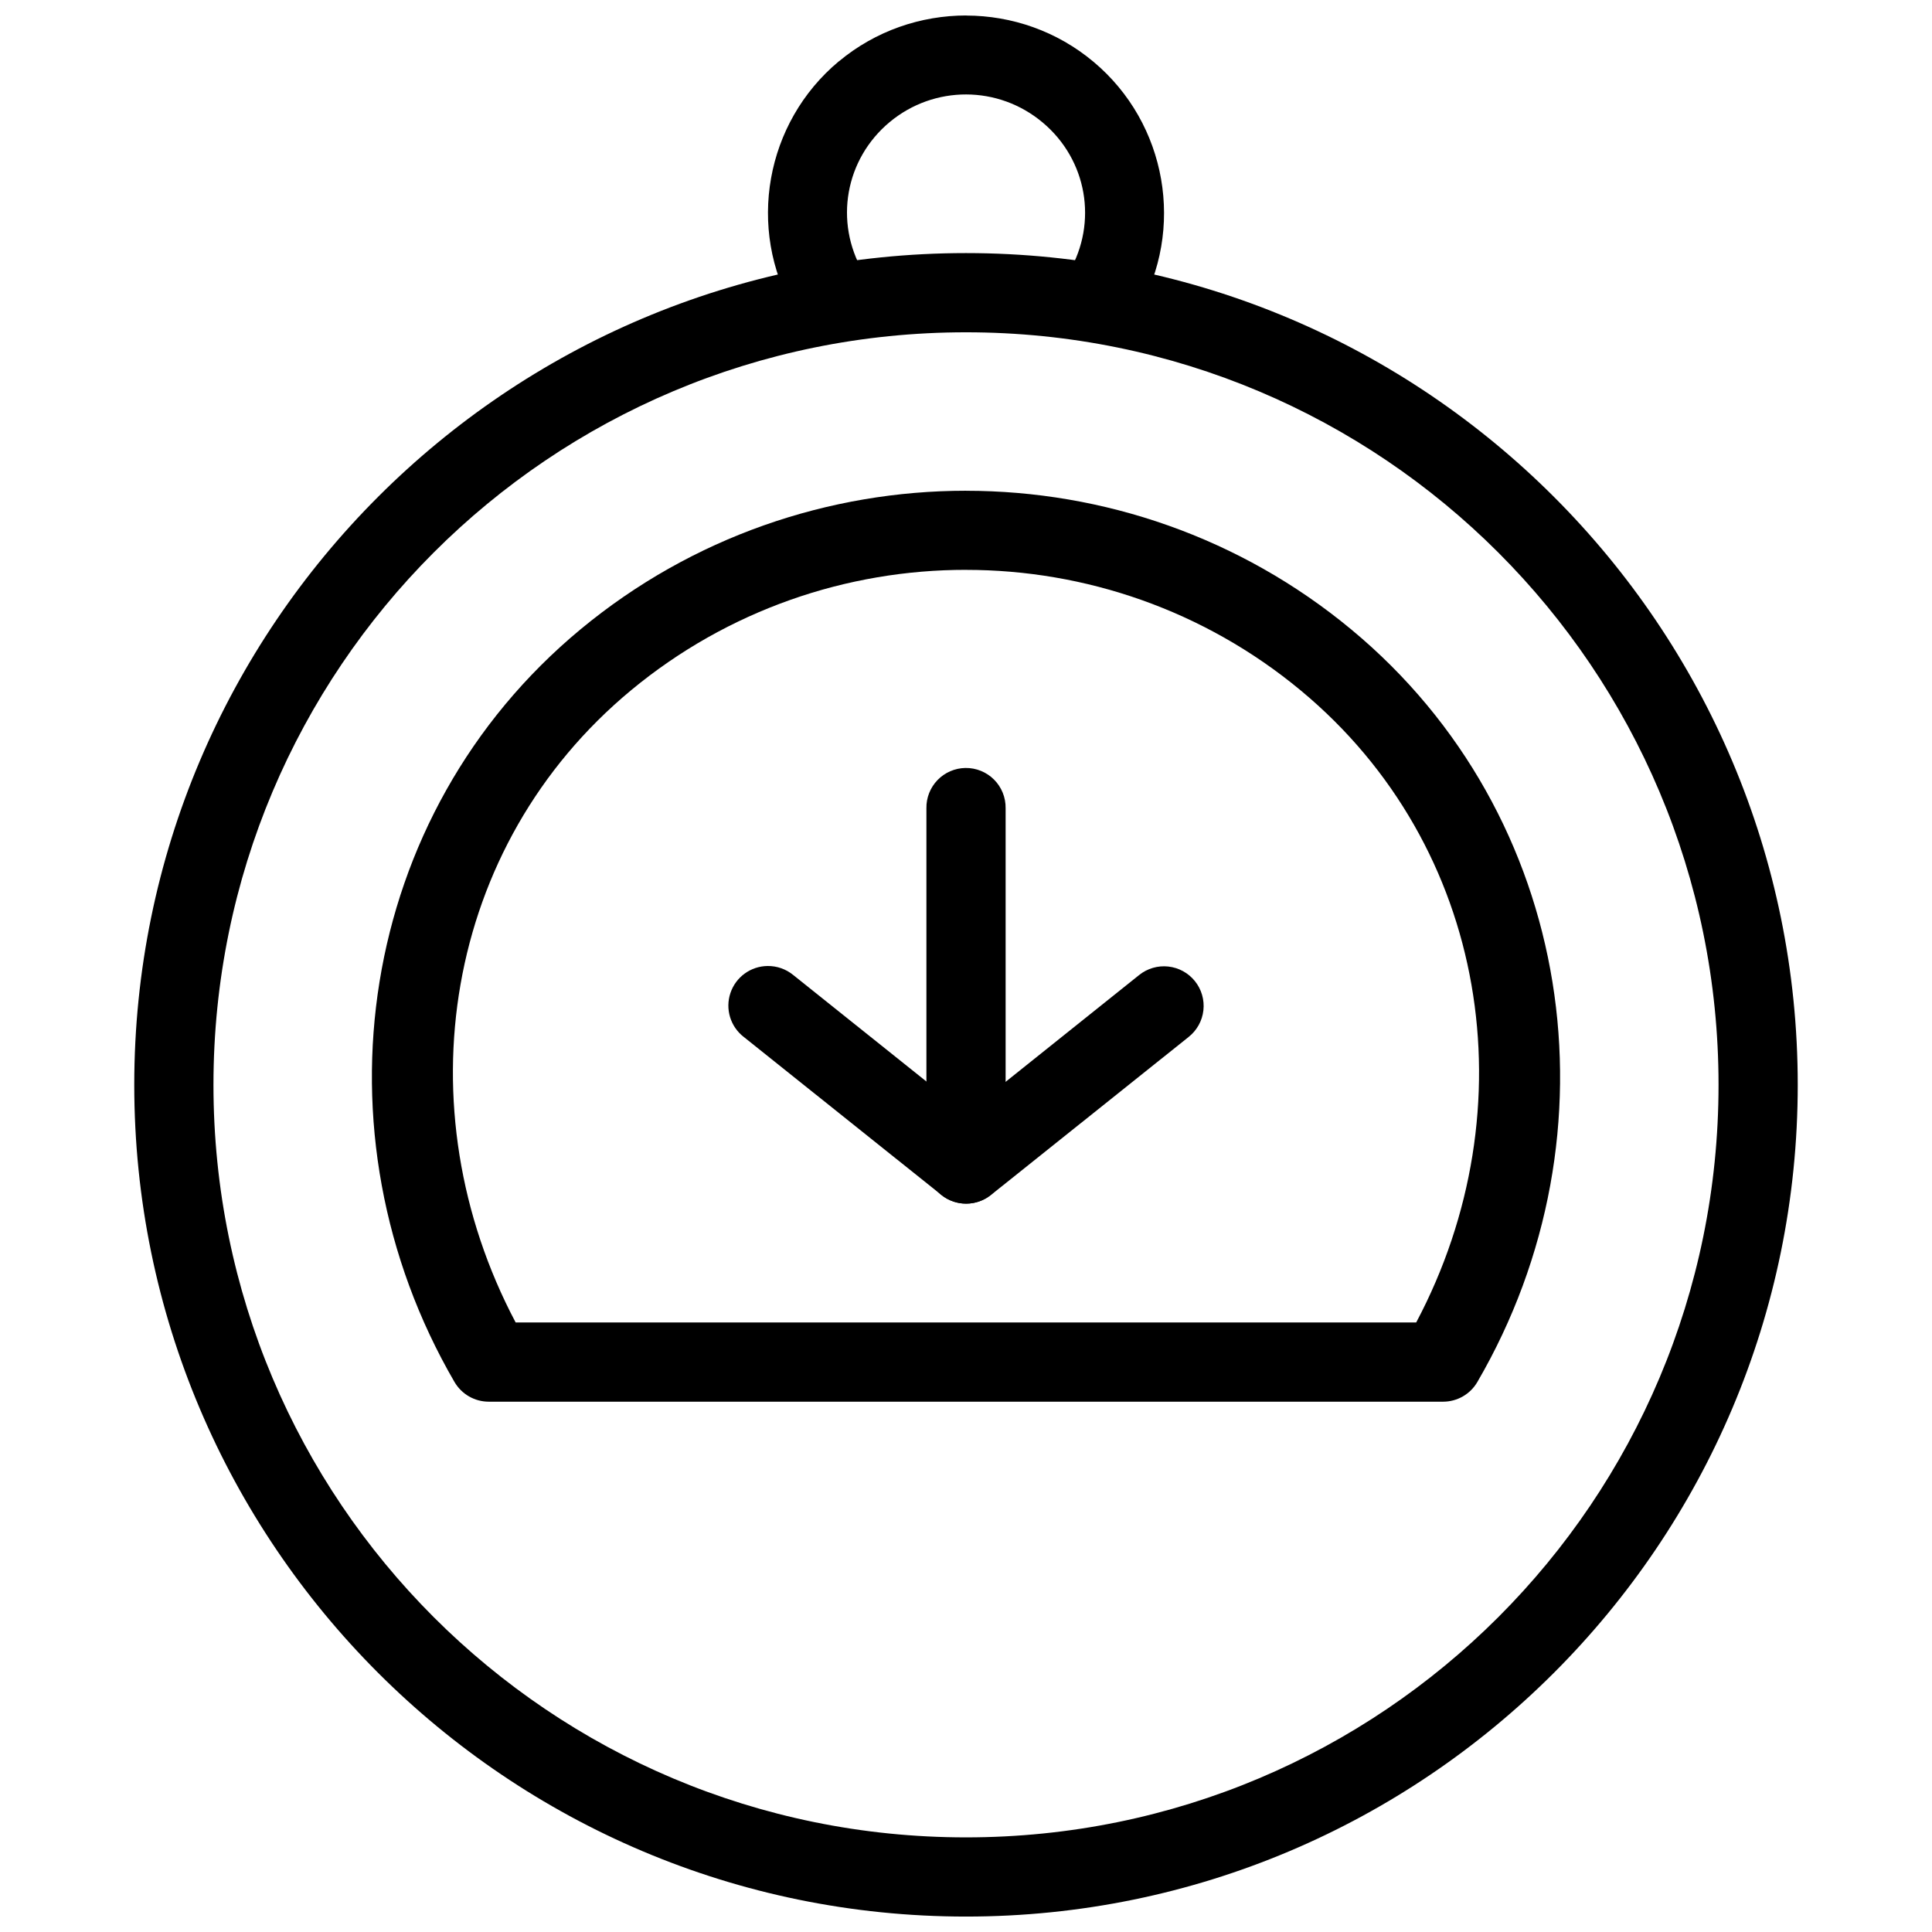
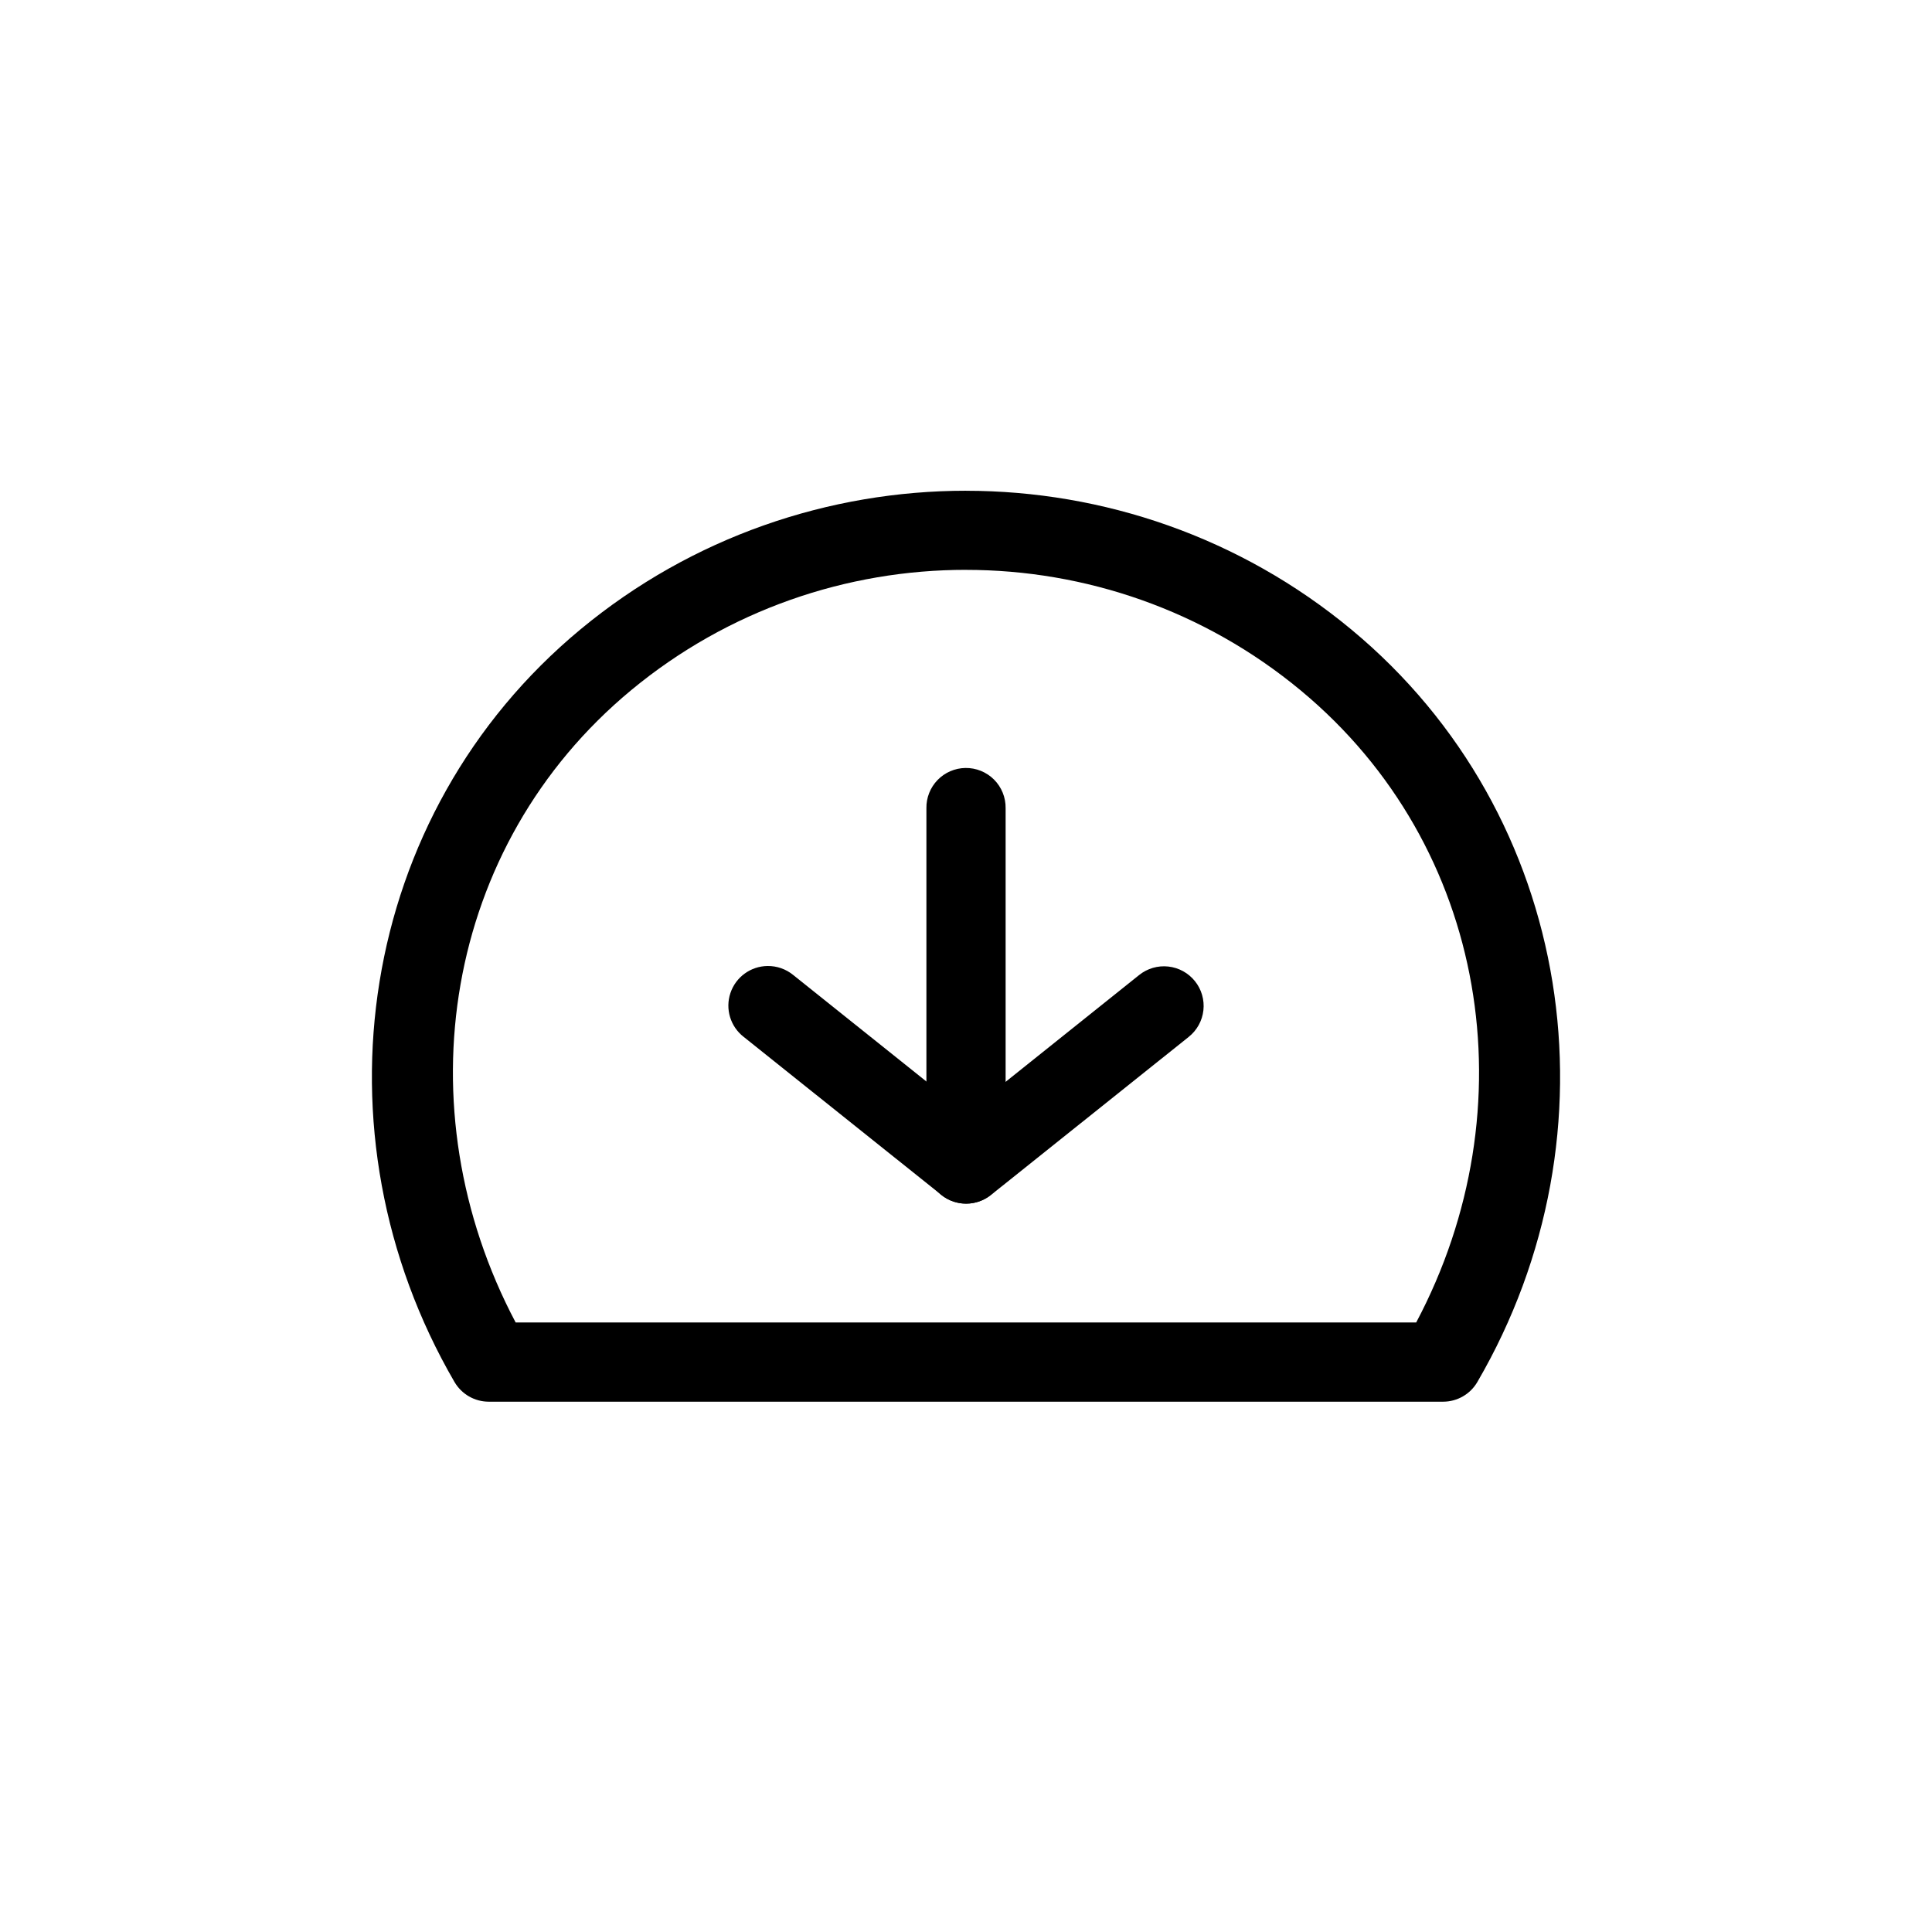
<svg xmlns="http://www.w3.org/2000/svg" width="800px" height="800px" version="1.1" viewBox="144 144 512 512">
  <defs>
    <clipPath id="b">
-       <path d="m179 211h442v440.9h-442z" />
-     </clipPath>
+       </clipPath>
    <clipPath id="a">
-       <path d="m347 148.09h106v84.906h-106z" />
-     </clipPath>
+       </clipPath>
  </defs>
  <g clip-path="url(#b)">
-     <path d="m400 211.07c-121.61 0-220.42 98.809-220.42 220.42s98.809 220.42 220.42 220.42 220.42-98.809 220.42-220.42-98.809-220.42-220.42-220.42zm0 20.992c110.26 0 199.43 89.16 199.43 199.43s-89.16 199.43-199.43 199.43c-110.26 0-199.43-89.16-199.43-199.43 0-110.26 89.16-199.43 199.43-199.43z" />
-   </g>
+     </g>
  <g clip-path="url(#a)">
-     <path d="m400.09 148.1c-12.008 0-24.012 4.027-33.762 12.148v-0.004h-0.023c-19.496 16.25-24.496 44.336-11.789 66.285h0.004c2.902 5.016 9.328 6.731 14.348 3.828 5.019-2.902 6.738-9.32 3.836-14.336-7.664-13.238-4.731-29.832 7.051-39.656 11.789-9.816 28.82-9.777 40.57 0.105 11.758 9.855 14.652 26.457 6.949 39.676-1.457 2.406-1.887 5.297-1.191 8.023 0.699 2.723 2.461 5.055 4.894 6.473 2.43 1.414 5.332 1.793 8.047 1.051 2.715-0.742 5.019-2.543 6.391-4.996 12.77-21.914 7.848-50-11.602-66.305-9.723-8.16-21.715-12.246-33.723-12.27z" />
-   </g>
+     </g>
  <path d="m400.04 274.05c-36.301 0-72.605 12.223-102.15 36.695-59.215 49.055-71.785 133.53-33.438 199.51h0.004c1.883 3.227 5.344 5.211 9.082 5.207h252.91-0.004c3.734-0.004 7.184-1.984 9.062-5.207 38.414-65.945 25.801-150.3-33.355-199.4-29.516-24.504-65.812-36.777-102.11-36.797zm-0.02 20.973c31.527 0 63.062 10.676 88.723 31.98 49.734 41.281 60.629 110.78 30.566 167.46h-238.66c-30.016-56.727-19.133-126.34 30.629-167.57 25.684-21.277 57.215-31.895 88.746-31.879z" />
  <path d="m399.84 347.52c-2.785 0.047-5.438 1.191-7.375 3.191s-3.004 4.688-2.957 7.469v94.152c-0.043 2.809 1.047 5.516 3.019 7.516 1.973 2.004 4.664 3.129 7.477 3.129 2.809 0 5.5-1.125 7.473-3.129 1.973-2 3.062-4.707 3.023-7.516v-94.152c0.043-2.84-1.066-5.578-3.074-7.586-2.008-2.008-4.746-3.117-7.586-3.074z" fill-rule="evenodd" />
  <path d="m347.42 400c-4.473 0.047-8.426 2.918-9.848 7.156-1.426 4.234-0.008 8.906 3.527 11.641l52.391 41.879c3.836 3.066 9.289 3.066 13.129 0l52.391-41.879h-0.004c2.188-1.734 3.594-4.269 3.906-7.043s-0.492-5.555-2.238-7.734-4.285-3.574-7.062-3.879c-2.773-0.305-5.559 0.508-7.731 2.258l-45.824 36.648-45.824-36.648h-0.004c-1.914-1.578-4.328-2.426-6.809-2.398z" fill-rule="evenodd" />
</svg>